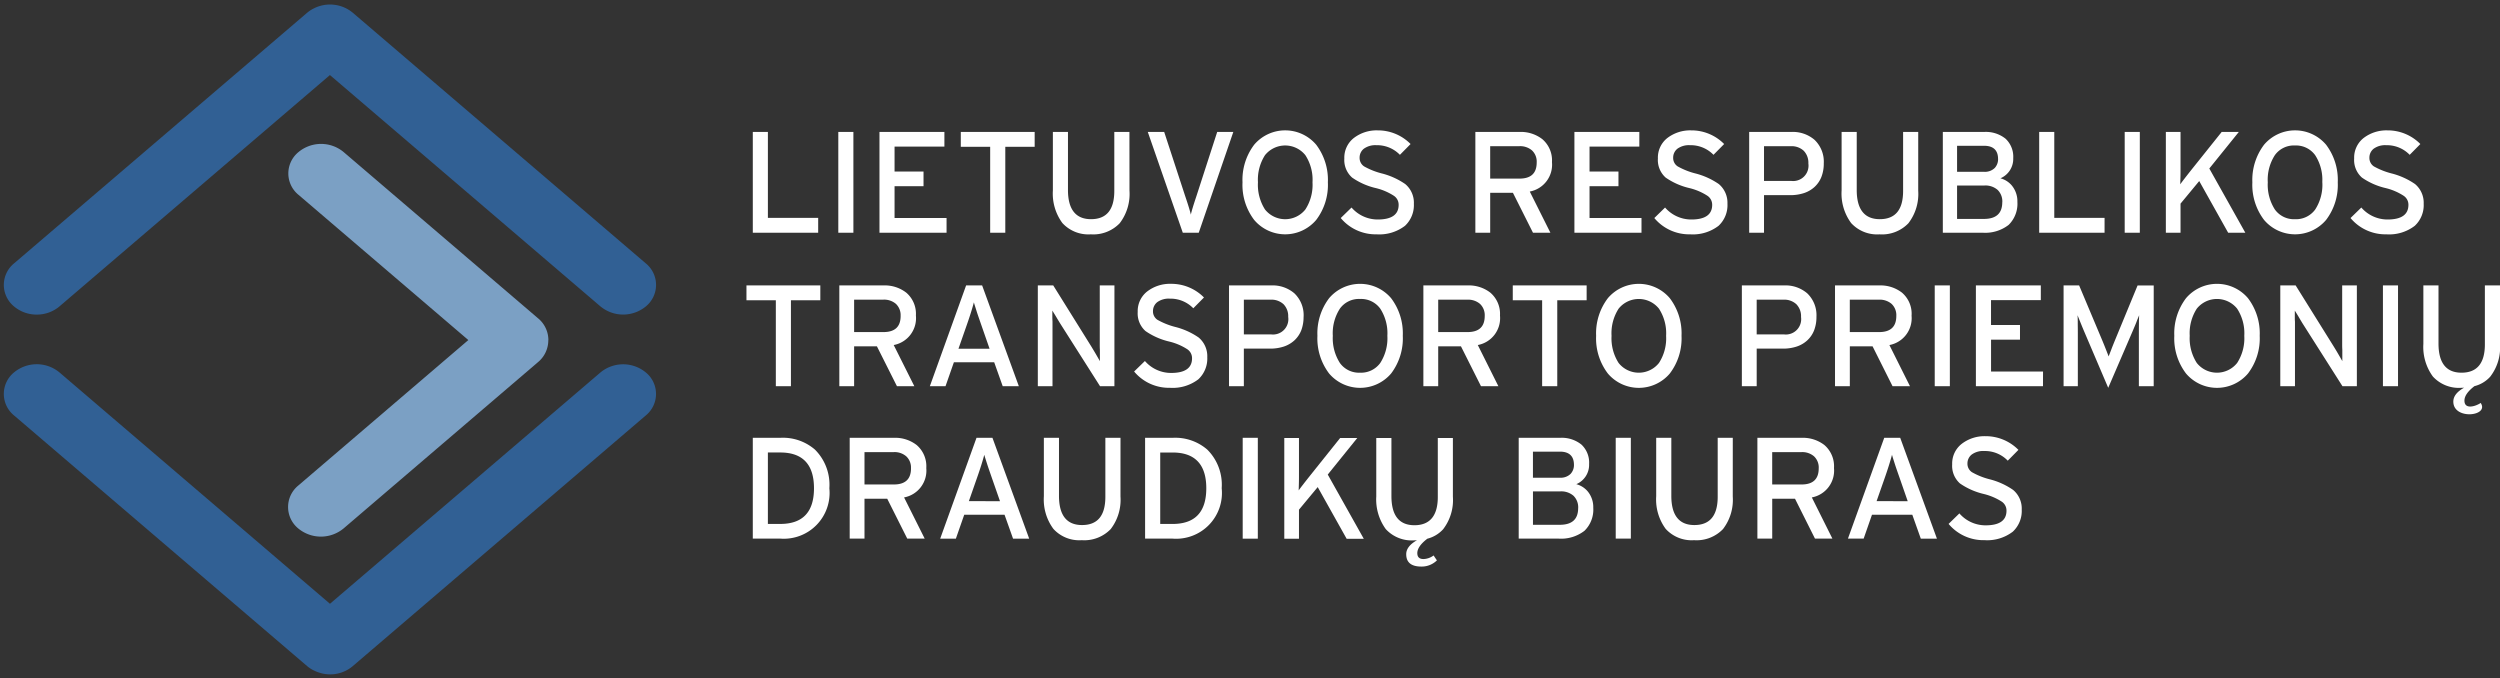
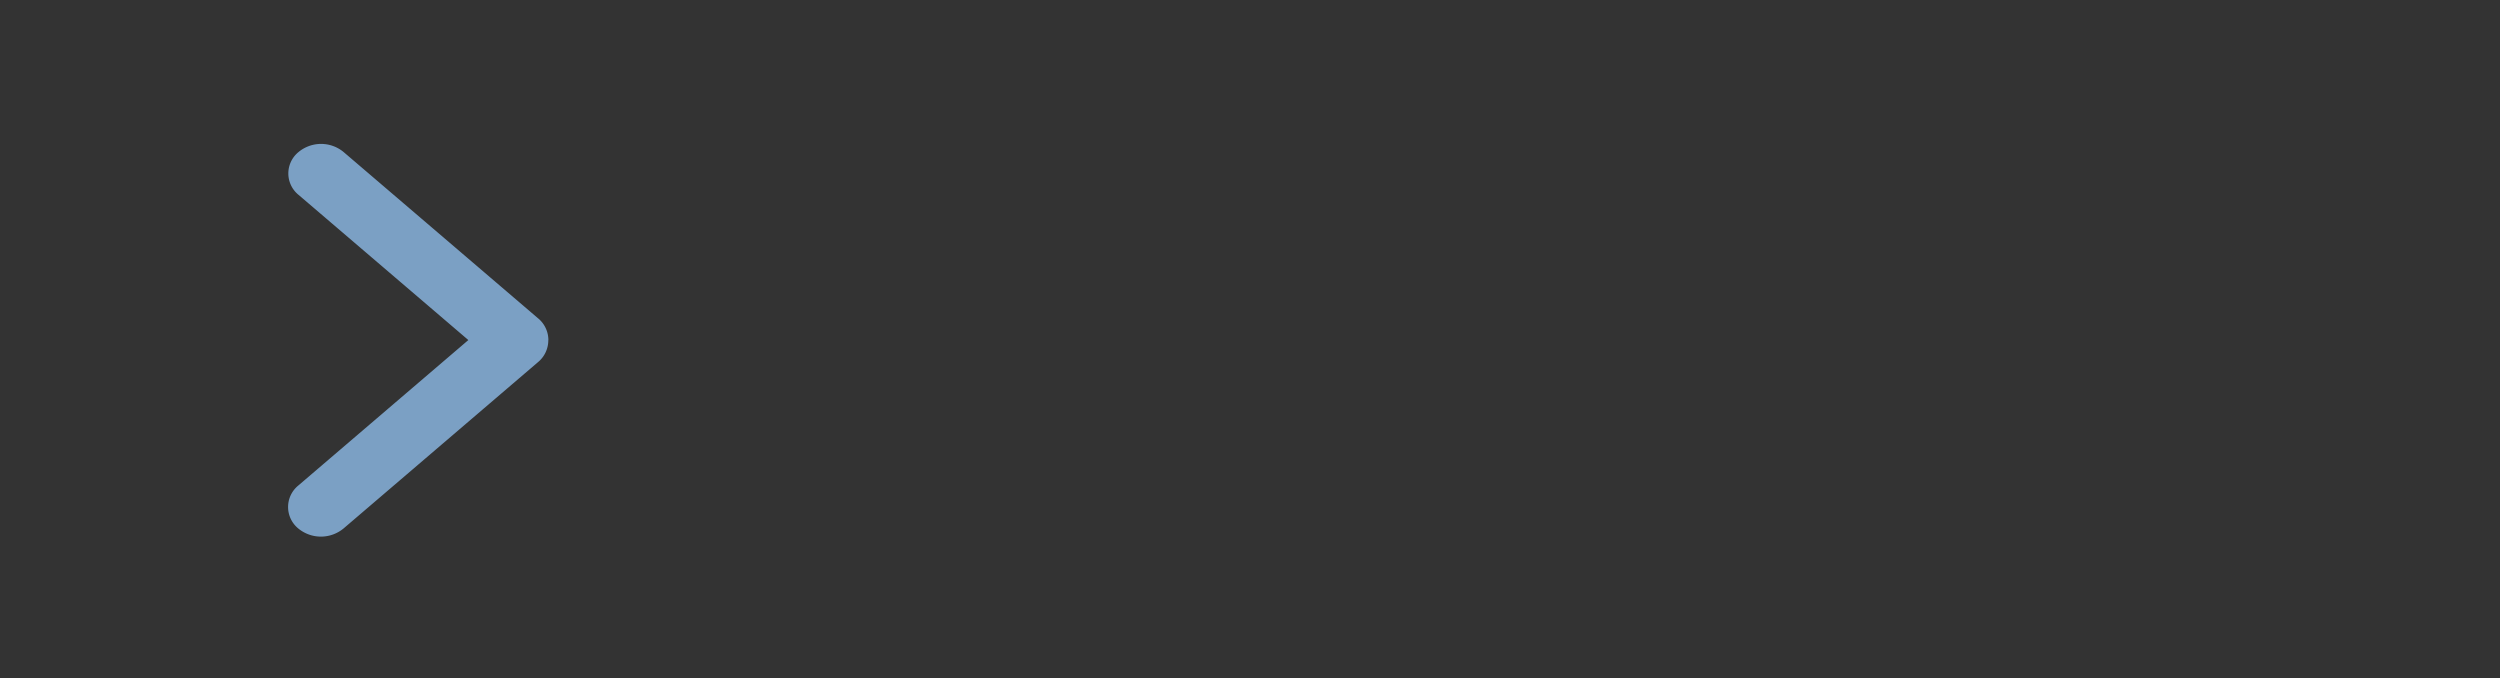
<svg xmlns="http://www.w3.org/2000/svg" width="325.454" height="88.291" viewBox="0 0 325.454 88.291">
  <rect x="0" y="0" width="325.454" height="88.291" fill="#333333" stroke="none" />
  <g id="Group_37" data-name="Group 37" transform="translate(0.5 0.591)">
    <g id="Group_17" data-name="Group 17" transform="translate(0 0)">
-       <path id="Path_2" data-name="Path 2" d="M169.093,69.4l-.43-.64a2.3,2.3,0,0,1-1.316.467c-.535,0-.805-.253-.805-.768q0-.879,1.3-1.873h-.018a4.166,4.166,0,0,0,2.078-1.235,6.228,6.228,0,0,0,1.273-4.238V53.468h-1.965v7.685c0,2.412-1.015,3.671-3.037,3.671q-3,0-3-3.8V53.468H161.2v7.609a6.585,6.585,0,0,0,1.234,4.249,4.584,4.584,0,0,0,3.7,1.468,3.185,3.185,0,0,0,.372-.02c-.935.525-1.407,1.135-1.407,1.822,0,1.072.658,1.611,1.969,1.611a2.829,2.829,0,0,0,2.027-.806m-9.521-2.813h-2.231l-3.766-6.727L151.138,62.8v3.786h-1.912V53.468h1.912v4.5c0,.466,0,.943-.01,1.334s-.02.715-.029.992c.187-.277.692-.93,1.517-1.969l3.88-4.854h2.231l-3.842,4.757ZM304.977,48.905c-.63.433-2.117.915-2.117-.3,0-.592.43-1.216,1.293-1.878h-.02a4.114,4.114,0,0,0,2.079-1.235,6.206,6.206,0,0,0,1.278-4.239V33.607H305.52v7.684c0,2.428-1.011,3.676-3.037,3.676q-3,0-3-3.8V33.607h-1.97v7.609a6.528,6.528,0,0,0,1.235,4.247,4.586,4.586,0,0,0,3.694,1.473c.124,0,.248-.009.377-.018-.94.525-1.406,1.13-1.406,1.816,0,2.426,4.733,1.9,3.561.172m-10.761-2.179h-1.964V33.607h1.964Zm-5.358,0h-1.875l-5.23-8.23c-.123-.209-.281-.461-.428-.719s-.344-.568-.544-.892v.9c0,.148,0,.325.02.525v8.415h-1.911V33.607h2l4.987,8c.177.287.367.6.535.892s.366.629.553.963v-1.46c-.01-.214-.019-.4-.019-.563V33.607h1.912ZM274.2,40.167a5.869,5.869,0,0,0-.93-3.533,3.363,3.363,0,0,0-5.254,0,5.9,5.9,0,0,0-.92,3.533,5.944,5.944,0,0,0,.92,3.532,3.355,3.355,0,0,0,5.254,0,5.908,5.908,0,0,0,.93-3.532m2.007,0a7.53,7.53,0,0,1-1.521,4.9,5.288,5.288,0,0,1-8.076,0,7.53,7.53,0,0,1-1.521-4.9,7.563,7.563,0,0,1,1.521-4.892,5.288,5.288,0,0,1,8.076,0,7.563,7.563,0,0,1,1.521,4.892m-13.8,6.56h-1.931V39.795c0-.525.009-.987.009-1.358s.02-.7.029-.95c-.087.215-.21.5-.334.835s-.31.753-.51,1.23l-3.184,7.384-3.151-7.384c-.1-.239-.229-.544-.362-.873s-.305-.744-.477-1.192c.01.253.024.572.024.95s.01.853.01,1.358v6.932h-1.855V33.607H252.7l2.943,6.993c.238.563.538,1.311.9,2.251.085-.238.215-.553.348-.91s.32-.815.535-1.34l2.884-6.993h2.1Zm-14.413,0h-8.734V33.607h8.452v1.911h-6.483V38.76H245v1.912h-3.766v4.142H248Zm-12.124,0h-1.969V33.607h1.969Zm-6.97-9.145a2.02,2.02,0,0,0-.61-1.568,2.361,2.361,0,0,0-1.621-.553h-3.824V39.68h3.824q2.232,0,2.231-2.1m1.983-.056A3.552,3.552,0,0,1,228,41.368l2.679,5.359h-2.269l-2.6-5.192h-2.961v5.192H220.92V33.607h5.755a4.575,4.575,0,0,1,2.961.939,3.622,3.622,0,0,1,1.253,2.98m-14.393.186a2.223,2.223,0,0,0-.61-1.659,2.311,2.311,0,0,0-1.639-.592h-3.524V39.98h3.524a2,2,0,0,0,2.249-2.269m2.008,0a4.8,4.8,0,0,1-.31,1.754,3.55,3.55,0,0,1-.882,1.292,3.775,3.775,0,0,1-1.377.806,5.639,5.639,0,0,1-1.779.272h-3.432v4.892h-1.931V33.607h5.492a4.344,4.344,0,0,1,3.018,1.029,3.937,3.937,0,0,1,1.2,3.076m-19.571,2.456a5.869,5.869,0,0,0-.93-3.533,3.363,3.363,0,0,0-5.254,0,5.913,5.913,0,0,0-.919,3.533,5.944,5.944,0,0,0,.919,3.532,3.355,3.355,0,0,0,5.254,0,5.908,5.908,0,0,0,.93-3.532m2.007,0a7.53,7.53,0,0,1-1.521,4.9,5.288,5.288,0,0,1-8.076,0,7.53,7.53,0,0,1-1.521-4.9,7.563,7.563,0,0,1,1.521-4.892,5.288,5.288,0,0,1,8.076,0,7.563,7.563,0,0,1,1.521,4.892m-12.353-4.629h-3.824V46.727h-1.969V35.537H178.97V33.607h9.616Zm-13.268,2.044a2.02,2.02,0,0,0-.61-1.568,2.36,2.36,0,0,0-1.621-.553h-3.824V39.68h3.824q2.232,0,2.231-2.1m1.988-.056a3.556,3.556,0,0,1-2.889,3.842l2.679,5.359h-2.264l-2.608-5.192h-2.961v5.192h-1.931V33.607h5.755a4.559,4.559,0,0,1,2.961.939,3.629,3.629,0,0,1,1.258,2.98m-14.661,2.641a5.912,5.912,0,0,0-.924-3.533,3.076,3.076,0,0,0-2.637-1.263,3.043,3.043,0,0,0-2.622,1.263,5.9,5.9,0,0,0-.92,3.533,5.979,5.979,0,0,0,.92,3.532,3.056,3.056,0,0,0,2.622,1.268,3.089,3.089,0,0,0,2.637-1.268,5.943,5.943,0,0,0,.924-3.532m2.008,0a7.556,7.556,0,0,1-1.516,4.9,5.294,5.294,0,0,1-8.081,0,7.549,7.549,0,0,1-1.517-4.9,7.582,7.582,0,0,1,1.517-4.892,5.294,5.294,0,0,1,8.081,0,7.589,7.589,0,0,1,1.516,4.892m-14.918-2.456a2.228,2.228,0,0,0-.61-1.659,2.331,2.331,0,0,0-1.64-.592h-3.522V39.98h3.522a2,2,0,0,0,2.251-2.269m2,0a4.912,4.912,0,0,1-.305,1.754,3.61,3.61,0,0,1-.882,1.292,3.852,3.852,0,0,1-1.378.806,5.635,5.635,0,0,1-1.783.272h-3.427v4.892h-1.931V33.607h5.492a4.341,4.341,0,0,1,3.017,1.029,3.931,3.931,0,0,1,1.2,3.076M139.2,42.96a3.684,3.684,0,0,1-1.163,2.869,5.5,5.5,0,0,1-3.694,1.106,5.9,5.9,0,0,1-4.667-2.121l1.406-1.368A4.5,4.5,0,0,0,134.5,45q2.717,0,2.717-1.911a1.388,1.388,0,0,0-.658-1.2,7.6,7.6,0,0,0-2.3-.973,9.03,9.03,0,0,1-3.1-1.368,3.064,3.064,0,0,1-1.015-2.493,3.243,3.243,0,0,1,1.24-2.666,4.868,4.868,0,0,1,3.094-.991,5.969,5.969,0,0,1,4.291,1.778l-1.388,1.406a4.131,4.131,0,0,0-3.056-1.253,2.552,2.552,0,0,0-1.64.458,1.476,1.476,0,0,0-.553,1.173,1.311,1.311,0,0,0,.582,1.124,9.518,9.518,0,0,0,2.288.92,9.407,9.407,0,0,1,3.074,1.383,3.177,3.177,0,0,1,1.125,2.57m-12.09,3.766h-1.873l-5.23-8.23c-.124-.209-.282-.461-.434-.719s-.343-.568-.543-.892v.9c0,.148.01.325.02.525v8.415H117.14V33.607h2.008l4.987,8c.171.287.363.6.533.892s.362.629.553.963v-1.46c-.013-.214-.018-.4-.018-.563V33.607h1.911Zm-16.252-4.873-1.05-3.017c-.271-.787-.505-1.44-.653-1.921s-.276-.859-.338-1.1c-.225.848-.544,1.864-.958,3.037l-1.05,3Zm3.809,4.873h-2.1l-1.106-3.109h-5.249l-1.087,3.109h-2.039l4.72-13.12h2.083Zm-15.39-9.145a2.02,2.02,0,0,0-.61-1.568,2.36,2.36,0,0,0-1.621-.553H93.226V39.68H97.05q2.232,0,2.231-2.1m1.988-.056a3.556,3.556,0,0,1-2.889,3.842l2.684,5.359H98.8l-2.608-5.192H93.226v5.192H91.3V33.607H97.05a4.557,4.557,0,0,1,2.961.939,3.625,3.625,0,0,1,1.258,2.98M88.826,35.537H85V46.727H83.034V35.537H79.21V33.607h9.616ZM297.554,22.98a3.669,3.669,0,0,1-1.164,2.869,5.486,5.486,0,0,1-3.694,1.106,5.92,5.92,0,0,1-4.667-2.121l1.406-1.368a4.507,4.507,0,0,0,3.414,1.559q2.717,0,2.718-1.911a1.391,1.391,0,0,0-.658-1.2,7.533,7.533,0,0,0-2.3-.978,8.962,8.962,0,0,1-3.094-1.368,3.047,3.047,0,0,1-1.011-2.489,3.238,3.238,0,0,1,1.234-2.666,4.88,4.88,0,0,1,3.094-.991A5.962,5.962,0,0,1,297.12,15.2l-1.388,1.406a4.116,4.116,0,0,0-3.051-1.253,2.541,2.541,0,0,0-1.639.458,1.474,1.474,0,0,0-.554,1.173,1.312,1.312,0,0,0,.577,1.124,9.546,9.546,0,0,0,2.288.915,9.509,9.509,0,0,1,3.076,1.388,3.174,3.174,0,0,1,1.125,2.57m-13.2-2.794a5.9,5.9,0,0,0-.925-3.533A3.074,3.074,0,0,0,280.8,15.39a3.042,3.042,0,0,0-2.622,1.263,5.9,5.9,0,0,0-.92,3.533,5.971,5.971,0,0,0,.92,3.532,3.054,3.054,0,0,0,2.622,1.268,3.087,3.087,0,0,0,2.636-1.268,5.943,5.943,0,0,0,.925-3.532m2.008,0a7.533,7.533,0,0,1-1.517,4.89,5.285,5.285,0,0,1-8.081,0,7.534,7.534,0,0,1-1.521-4.89,7.591,7.591,0,0,1,1.521-4.892,5.294,5.294,0,0,1,8.081,0,7.59,7.59,0,0,1,1.517,4.892m-12.034,6.56H272.1l-3.766-6.727L265.9,22.96v3.786h-1.911V13.626H265.9v4.5c0,.477,0,.943-.01,1.33s-.018.72-.028.991q.278-.406,1.516-1.969l3.881-4.853h2.231l-3.843,4.762Zm-13.735,0h-1.969V13.626H260.6Zm-4.59,0h-8.51V13.626h1.964V24.814h6.547ZM242.7,22.775a2.106,2.106,0,0,0-.6-1.593,2.41,2.41,0,0,0-1.726-.582H236.81v4.349h3.5q2.382,0,2.384-2.174m-.548-5.626c0-1.148-.625-1.721-1.816-1.721H236.81v3.389h3.523a1.824,1.824,0,0,0,1.386-.505,1.691,1.691,0,0,0,.43-1.163m2.513,5.569a3.852,3.852,0,0,1-1.14,3.009,4.969,4.969,0,0,1-3.356,1.02h-5.211V13.626h5.4a4.09,4.09,0,0,1,2.766.881,3.209,3.209,0,0,1,1,2.531,2.739,2.739,0,0,1-1.668,2.623,2.911,2.911,0,0,1,1.5.958,3.225,3.225,0,0,1,.71,2.1m-12.912-1.445a6.248,6.248,0,0,1-1.277,4.239,4.754,4.754,0,0,1-3.766,1.444,4.572,4.572,0,0,1-3.691-1.473,6.463,6.463,0,0,1-1.239-4.247V13.626h1.969v7.556c0,2.513,1,3.8,3,3.8q3.039,0,3.037-3.676V13.626h1.969Zm-14.3-3.542a2.232,2.232,0,0,0-.61-1.66,2.321,2.321,0,0,0-1.64-.591h-3.524V20H215.2a2,2,0,0,0,2.251-2.269m2.006,0a4.8,4.8,0,0,1-.31,1.754,3.561,3.561,0,0,1-.881,1.292,3.79,3.79,0,0,1-1.378.806,5.65,5.65,0,0,1-1.778.272h-3.433v4.892h-1.931V13.626h5.492a4.342,4.342,0,0,1,3.018,1.029,3.937,3.937,0,0,1,1.2,3.076M206.918,22.98a3.672,3.672,0,0,1-1.163,2.869,5.484,5.484,0,0,1-3.691,1.106,5.906,5.906,0,0,1-4.667-2.121l1.4-1.368a4.509,4.509,0,0,0,3.414,1.559q2.719,0,2.718-1.911a1.4,1.4,0,0,0-.653-1.2,7.618,7.618,0,0,0-2.308-.978,8.961,8.961,0,0,1-3.094-1.368,3.062,3.062,0,0,1-1.011-2.489,3.239,3.239,0,0,1,1.235-2.666,4.887,4.887,0,0,1,3.094-.991,5.972,5.972,0,0,1,4.295,1.778L205.1,16.605a4.131,4.131,0,0,0-3.056-1.253,2.552,2.552,0,0,0-1.64.458,1.473,1.473,0,0,0-.553,1.173,1.3,1.3,0,0,0,.581,1.124,9.391,9.391,0,0,0,2.284.915,9.495,9.495,0,0,1,3.076,1.388,3.174,3.174,0,0,1,1.125,2.57m-11.189,3.766h-8.734V13.626h8.452v1.911h-6.483v3.242h3.766v1.913h-3.766v4.142h6.765ZM182.084,17.6a2,2,0,0,0-.61-1.568,2.361,2.361,0,0,0-1.621-.553h-3.824V19.7h3.824q2.232,0,2.231-2.1m1.988-.057a3.557,3.557,0,0,1-2.889,3.843l2.684,5.359H181.6l-2.608-5.192h-2.961v5.192H174.1V13.626h5.755a4.559,4.559,0,0,1,2.961.939,3.628,3.628,0,0,1,1.258,2.979M166.094,22.98a3.682,3.682,0,0,1-1.159,2.869,5.5,5.5,0,0,1-3.694,1.106,5.913,5.913,0,0,1-4.667-2.121l1.406-1.368a4.5,4.5,0,0,0,3.409,1.559q2.724,0,2.723-1.911a1.391,1.391,0,0,0-.658-1.2,7.588,7.588,0,0,0-2.308-.978,8.926,8.926,0,0,1-3.089-1.368,3.05,3.05,0,0,1-1.015-2.489,3.242,3.242,0,0,1,1.239-2.666,4.87,4.87,0,0,1,3.094-.991,5.97,5.97,0,0,1,4.291,1.778l-1.388,1.406a4.127,4.127,0,0,0-3.056-1.253,2.551,2.551,0,0,0-1.639.458,1.473,1.473,0,0,0-.553,1.173,1.316,1.316,0,0,0,.581,1.124,9.363,9.363,0,0,0,2.288.915,9.421,9.421,0,0,1,3.071,1.388,3.159,3.159,0,0,1,1.125,2.57M152.9,20.186a5.869,5.869,0,0,0-.93-3.533,3.367,3.367,0,0,0-5.258,0,5.939,5.939,0,0,0-.915,3.533,5.971,5.971,0,0,0,.915,3.532,3.359,3.359,0,0,0,5.258,0,5.908,5.908,0,0,0,.93-3.532m2,0a7.526,7.526,0,0,1-1.517,4.89,5.285,5.285,0,0,1-8.081,0,7.532,7.532,0,0,1-1.516-4.89,7.589,7.589,0,0,1,1.516-4.892,5.294,5.294,0,0,1,8.081,0,7.583,7.583,0,0,1,1.517,4.892m-12.31-6.56-4.5,13.12h-2.078l-4.557-13.12h2.136l2.736,8.362c.391,1.148.633,1.95.734,2.4q.13-.622.73-2.418l2.7-8.342Zm-13.517,7.646a6.267,6.267,0,0,1-1.273,4.239,4.757,4.757,0,0,1-3.765,1.444,4.583,4.583,0,0,1-3.7-1.473,6.464,6.464,0,0,1-1.235-4.247V13.626h1.965v7.556c0,2.513,1,3.8,3,3.8q3.032,0,3.032-3.676V13.626h1.969ZM116.73,15.557h-3.824V26.746h-1.969V15.557h-3.824V13.626h9.616ZM105.26,26.746H96.526V13.626h8.452v1.911H98.49v3.242h3.771v1.913H98.49v4.142h6.77Zm-12.129,0H91.167V13.626h1.964Zm-4.585,0h-8.51V13.626H82V24.814h6.547Z" transform="translate(17.465 2.959)" fill="#fff" fill-rule="evenodd" />
-       <path id="Path_3" data-name="Path 3" d="M245.077,55.6a3.675,3.675,0,0,1-1.16,2.869,5.477,5.477,0,0,1-3.694,1.106,5.908,5.908,0,0,1-4.667-2.116l1.406-1.368a4.509,4.509,0,0,0,3.409,1.554q2.724,0,2.723-1.911a1.389,1.389,0,0,0-.659-1.2,7.713,7.713,0,0,0-2.307-.973,9.021,9.021,0,0,1-3.089-1.368,3.054,3.054,0,0,1-1.015-2.493,3.238,3.238,0,0,1,1.239-2.661,4.871,4.871,0,0,1,3.094-1,5.978,5.978,0,0,1,4.291,1.782l-1.388,1.407a4.114,4.114,0,0,0-3.056-1.258,2.529,2.529,0,0,0-1.639.461,1.475,1.475,0,0,0-.554,1.169,1.311,1.311,0,0,0,.582,1.124,9.21,9.21,0,0,0,2.288.92,9.42,9.42,0,0,1,3.071,1.388,3.15,3.15,0,0,1,1.125,2.565M230.234,54.5l-1.048-3.017c-.277-.787-.505-1.435-.658-1.922s-.277-.858-.338-1.1q-.337,1.28-.954,3.037l-1.053,3Zm3.805,4.877h-2.1l-1.106-3.112h-5.249L224.5,59.375h-2.046l4.724-13.124h2.08Zm-15.39-9.149a2,2,0,0,0-.605-1.563,2.35,2.35,0,0,0-1.626-.553h-3.824v4.214h3.824c1.488,0,2.231-.7,2.231-2.1m1.988-.057a3.557,3.557,0,0,1-2.884,3.843l2.679,5.363h-2.269l-2.6-5.191h-2.966v5.191h-1.931V46.251h5.755a4.582,4.582,0,0,1,2.966.939,3.645,3.645,0,0,1,1.253,2.979M207.46,53.9a6.253,6.253,0,0,1-1.273,4.234,4.757,4.757,0,0,1-3.766,1.444,4.566,4.566,0,0,1-3.694-1.473,6.451,6.451,0,0,1-1.235-4.242V46.251h1.97v7.556c0,2.517,1,3.8,3,3.8q3.032,0,3.037-3.676V46.251h1.964Zm-13.268,5.473h-1.969V46.251h1.969ZM187.337,55.4a2.113,2.113,0,0,0-.6-1.593,2.426,2.426,0,0,0-1.726-.582h-3.561v4.349h3.5q2.382,0,2.384-2.174m-.548-5.622c0-1.148-.625-1.726-1.817-1.726h-3.522v3.394h3.522a1.827,1.827,0,0,0,1.388-.51,1.688,1.688,0,0,0,.43-1.158m2.512,5.564a3.851,3.851,0,0,1-1.139,3.009,4.961,4.961,0,0,1-3.356,1.024h-5.211V46.251h5.4a4.089,4.089,0,0,1,2.766.881,3.209,3.209,0,0,1,1,2.531,2.734,2.734,0,0,1-1.668,2.623,2.934,2.934,0,0,1,1.5.958,3.218,3.218,0,0,1,.71,2.1m-43.67,4.033h-1.969V46.251h1.969Zm-6.708-6.56c0-3.1-1.478-4.653-4.386-4.653h-1.611v9.3h1.611q4.385,0,4.386-4.649m2.006,0a5.961,5.961,0,0,1-6.393,6.56h-3.58V46.251h3.58a6.371,6.371,0,0,1,4.519,1.539,6.45,6.45,0,0,1,1.873,5.025M127.752,53.9a6.25,6.25,0,0,1-1.273,4.234,4.772,4.772,0,0,1-3.771,1.444,4.548,4.548,0,0,1-3.691-1.473,6.433,6.433,0,0,1-1.239-4.242V46.251h1.969v7.556c0,2.522,1,3.8,3,3.8q3.039,0,3.037-3.676V46.251h1.97Zm-15.686.6-1.053-3.017c-.272-.787-.5-1.435-.653-1.922s-.277-.858-.339-1.1q-.335,1.28-.958,3.037l-1.048,3Zm3.8,4.877h-2.1l-1.107-3.112h-5.248l-1.087,3.112h-2.041l4.725-13.124h2.078Zm-15.389-9.149a1.986,1.986,0,0,0-.61-1.563,2.321,2.321,0,0,0-1.621-.553H94.427v4.214h3.824c1.487,0,2.231-.7,2.231-2.1m1.988-.057a3.557,3.557,0,0,1-2.889,3.843l2.684,5.363h-2.27l-2.607-5.191H94.427v5.191H92.5V46.251h5.755a4.559,4.559,0,0,1,2.961.939,3.634,3.634,0,0,1,1.258,2.979M87.852,52.815c0-3.1-1.478-4.653-4.39-4.653H81.85v9.3h1.612q4.39,0,4.39-4.649m2,0a5.962,5.962,0,0,1-6.393,6.56H79.886V46.251h3.576a6.367,6.367,0,0,1,4.519,1.539,6.454,6.454,0,0,1,1.873,5.025" transform="translate(17.614 10.153)" fill="#fff" fill-rule="evenodd" />
-       <path id="Union_1" data-name="Union 1" d="M40.561,86.782a4.25,4.25,0,0,1-1.062-.645L1.326,53.49a3.615,3.615,0,0,1,0-5.6,4.637,4.637,0,0,1,5.914,0L42.454,78.01,77.671,47.893a4.635,4.635,0,0,1,5.9,0,3.612,3.612,0,0,1,0,5.6L45.411,86.136A4.546,4.546,0,0,1,42.456,87.2,4.677,4.677,0,0,1,40.561,86.782ZM1.326,39.3a3.617,3.617,0,0,1,0-5.6v0L39.5,1.056A4.257,4.257,0,0,1,40.38.491a4.643,4.643,0,0,1,5.032.564L83.576,33.7a3.613,3.613,0,0,1,0,5.6,4.646,4.646,0,0,1-5.906,0L42.451,9.179,7.238,39.3a4.551,4.551,0,0,1-2.955,1.063A4.549,4.549,0,0,1,1.326,39.3Z" transform="translate(0 0)" fill="#316094" stroke="rgba(0,0,0,0)" stroke-miterlimit="10" stroke-width="1" />
      <path id="Path_6" data-name="Path 6" d="M62.883,37.589,37.551,15.927a4.6,4.6,0,0,0-5.877,0,3.59,3.59,0,0,0,0,5.567L53.784,40.4,31.641,59.343l0,0a3.608,3.608,0,0,0,0,5.583,4.628,4.628,0,0,0,5.9,0L62.866,43.264a3.694,3.694,0,0,0,1.328-2.794l0-.015c0-.028.01-.055.01-.083a3.682,3.682,0,0,0-1.318-2.784" transform="translate(6.685 3.278)" fill="#7ba0c4" />
    </g>
  </g>
</svg>